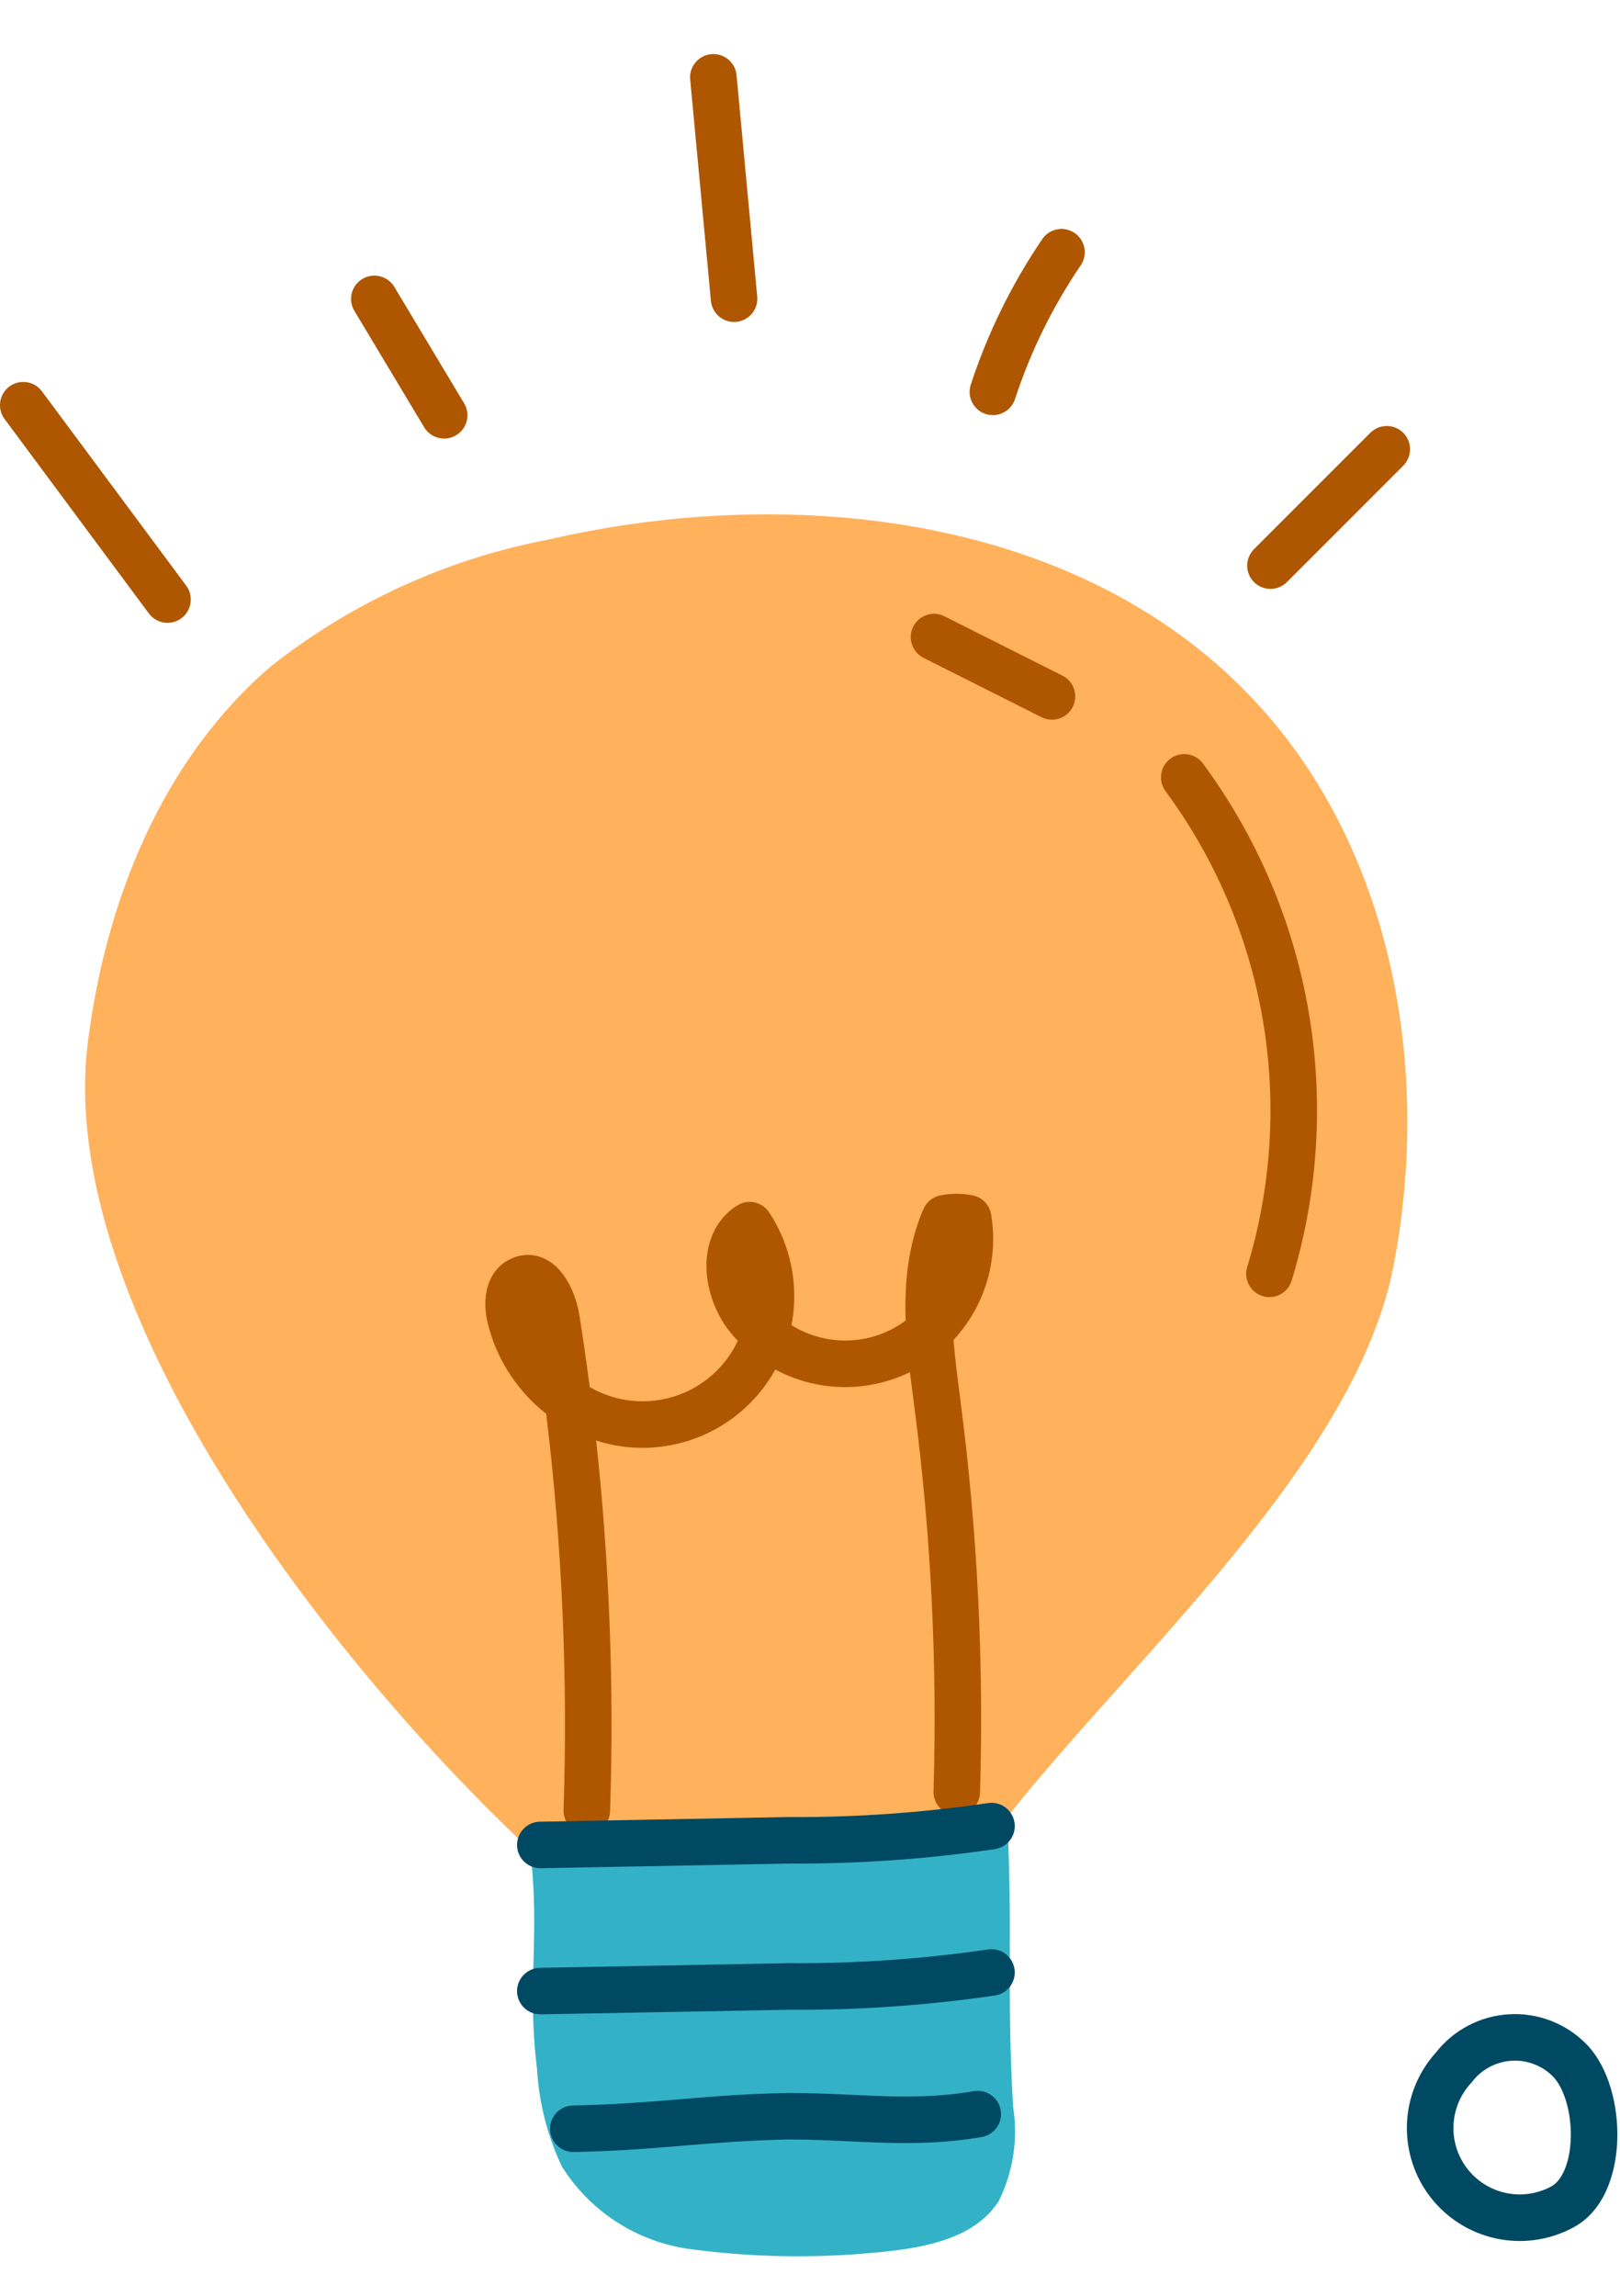
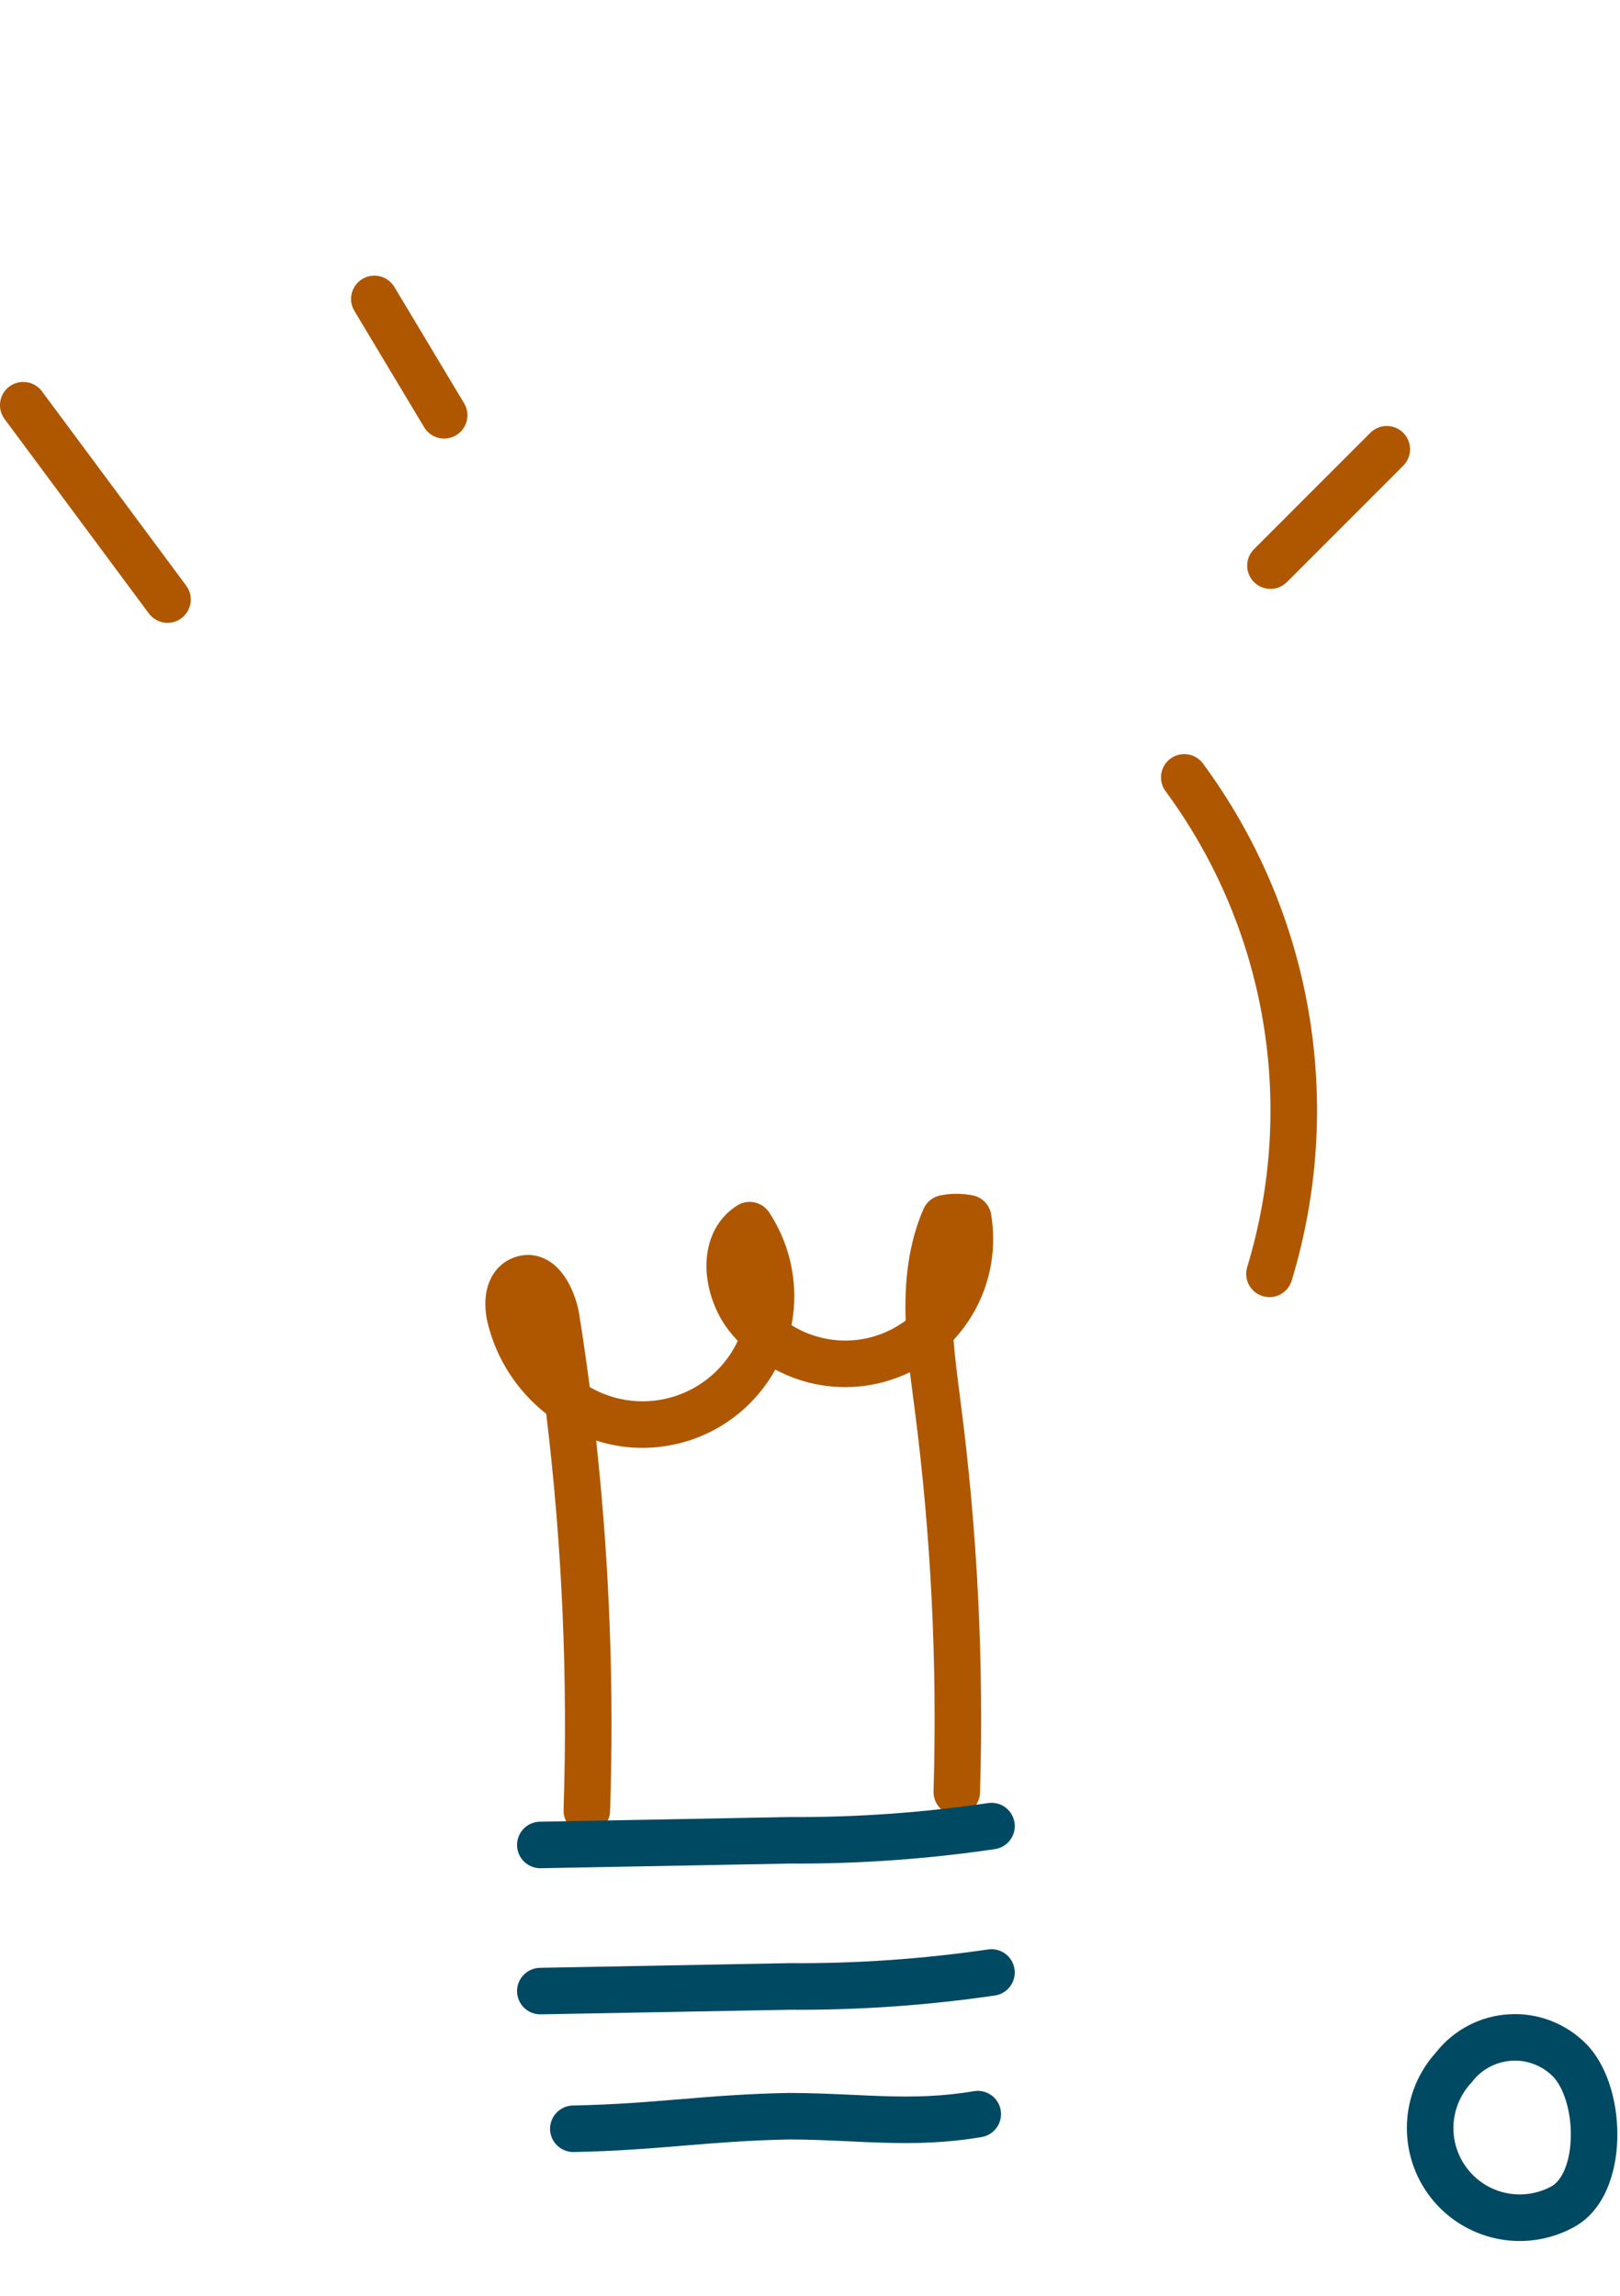
<svg xmlns="http://www.w3.org/2000/svg" width="24" height="34" viewBox="0 0 24 34" fill="none">
  <g id="Group 2345">
-     <path id="Vector" d="M7.853 27.394C4.934 24.66 0.794 19.39 1.304 15.419C1.569 13.323 2.417 11.223 4.03 9.855C5.228 8.914 6.633 8.275 8.129 7.99C11.797 7.146 16.078 7.645 18.629 10.424C20.632 12.602 21.207 15.839 20.645 18.745C20.084 21.651 16.764 24.574 14.93 26.901" fill="#FFB15C" />
    <path id="Vector (Stroke)" fill-rule="evenodd" clip-rule="evenodd" d="M13.932 17.703C14.09 17.672 14.252 17.672 14.409 17.703C14.55 17.73 14.659 17.842 14.683 17.983C14.764 18.463 14.684 18.957 14.454 19.386C14.364 19.553 14.254 19.707 14.126 19.845C14.149 20.124 14.186 20.412 14.225 20.709C14.228 20.731 14.23 20.753 14.233 20.775C14.481 22.689 14.577 24.62 14.519 26.549C14.513 26.739 14.354 26.889 14.164 26.883C13.973 26.877 13.824 26.718 13.83 26.528C13.887 24.635 13.793 22.741 13.55 20.864C13.544 20.819 13.538 20.774 13.532 20.728C13.515 20.596 13.497 20.46 13.48 20.322C13.458 20.333 13.435 20.343 13.412 20.354C12.967 20.551 12.469 20.596 11.996 20.479C11.818 20.435 11.646 20.369 11.486 20.283C11.4 20.439 11.294 20.586 11.171 20.719C10.831 21.088 10.376 21.333 9.879 21.413C9.527 21.471 9.168 21.443 8.832 21.334C9.03 23.157 9.099 24.992 9.038 26.826C9.031 27.016 8.872 27.165 8.682 27.159C8.491 27.152 8.342 26.993 8.349 26.802C8.414 24.843 8.328 22.883 8.092 20.938C7.936 20.816 7.796 20.675 7.674 20.519C7.467 20.255 7.317 19.951 7.233 19.626C7.194 19.483 7.174 19.302 7.207 19.129C7.241 18.953 7.344 18.731 7.596 18.631C7.75 18.567 7.911 18.572 8.053 18.634C8.186 18.692 8.281 18.79 8.346 18.88C8.476 19.056 8.552 19.284 8.582 19.467L8.582 19.469L8.582 19.469C8.639 19.826 8.69 20.184 8.737 20.543C8.746 20.548 8.755 20.553 8.764 20.558L8.767 20.559L8.767 20.559C9.072 20.727 9.425 20.789 9.769 20.733C10.113 20.677 10.428 20.508 10.665 20.252C10.773 20.134 10.863 20.001 10.93 19.858C10.885 19.811 10.842 19.761 10.801 19.709L10.799 19.707L10.799 19.707C10.601 19.451 10.475 19.11 10.466 18.78C10.458 18.448 10.572 18.072 10.924 17.852C11.082 17.753 11.291 17.799 11.394 17.954C11.671 18.373 11.8 18.874 11.76 19.375C11.753 19.459 11.742 19.543 11.726 19.625C11.859 19.709 12.006 19.771 12.162 19.809C12.486 19.89 12.827 19.859 13.132 19.724C13.234 19.678 13.329 19.622 13.417 19.557C13.398 19.003 13.451 18.434 13.682 17.903C13.728 17.8 13.821 17.725 13.932 17.703Z" fill="#AF5700" />
-     <path id="Vector_2" d="M7.853 27.395C8.008 28.647 7.801 29.395 7.956 30.642C7.985 31.143 8.11 31.634 8.325 32.087C8.527 32.408 8.795 32.683 9.112 32.892C9.429 33.101 9.787 33.24 10.162 33.3C11.085 33.429 12.02 33.45 12.947 33.362C13.637 33.3 14.419 33.179 14.795 32.6C15.01 32.167 15.085 31.678 15.009 31.201C14.909 29.477 15.009 28.616 14.919 26.902" fill="#33B2C7" />
    <path id="Vector (Stroke)_2" fill-rule="evenodd" clip-rule="evenodd" d="M15.03 26.994C15.058 27.182 14.928 27.357 14.739 27.385C13.733 27.533 12.716 27.605 11.699 27.599L8.011 27.668C7.821 27.671 7.664 27.52 7.66 27.33C7.657 27.139 7.808 26.982 7.998 26.979L11.69 26.91C11.693 26.91 11.696 26.91 11.699 26.91C12.683 26.916 13.665 26.846 14.639 26.703C14.827 26.675 15.002 26.805 15.03 26.994Z" fill="#004963" />
    <path id="Vector (Stroke)_3" fill-rule="evenodd" clip-rule="evenodd" d="M15.03 29.162C15.057 29.35 14.927 29.526 14.739 29.553C13.732 29.7 12.716 29.771 11.699 29.764L8.011 29.832C7.821 29.836 7.664 29.684 7.66 29.494C7.657 29.304 7.808 29.147 7.998 29.143L11.69 29.074C11.693 29.074 11.696 29.074 11.699 29.074C12.683 29.081 13.666 29.013 14.639 28.871C14.827 28.843 15.002 28.974 15.03 29.162Z" fill="#004963" />
    <path id="Vector (Stroke)_4" fill-rule="evenodd" clip-rule="evenodd" d="M14.825 31.251C14.857 31.439 14.731 31.617 14.543 31.649C14.019 31.739 13.544 31.747 13.082 31.733C12.905 31.728 12.736 31.72 12.567 31.712C12.283 31.699 12.001 31.685 11.69 31.685C11.088 31.697 10.609 31.737 10.12 31.777L10.119 31.777C9.629 31.818 9.129 31.859 8.501 31.871C8.311 31.875 8.153 31.724 8.149 31.534C8.146 31.343 8.297 31.186 8.487 31.182C9.092 31.17 9.573 31.131 10.063 31.09L10.067 31.09C10.556 31.049 11.054 31.008 11.679 30.996L11.686 30.996C12.011 30.996 12.328 31.011 12.626 31.024C12.791 31.032 12.95 31.039 13.102 31.044C13.543 31.057 13.966 31.049 14.427 30.97C14.615 30.938 14.793 31.064 14.825 31.251Z" fill="#004963" />
    <path id="Vector (Stroke)_5" fill-rule="evenodd" clip-rule="evenodd" d="M17.34 11.235C17.494 11.122 17.709 11.155 17.822 11.308C18.623 12.394 19.159 13.652 19.387 14.981C19.615 16.311 19.529 17.675 19.136 18.966C19.081 19.148 18.888 19.251 18.706 19.195C18.524 19.14 18.421 18.947 18.477 18.765C18.838 17.577 18.917 16.322 18.707 15.098C18.497 13.874 18.004 12.716 17.267 11.717C17.154 11.564 17.187 11.348 17.34 11.235Z" fill="#AF5700" />
-     <path id="Vector (Stroke)_6" fill-rule="evenodd" clip-rule="evenodd" d="M13.529 9.28C13.615 9.11 13.822 9.041 13.992 9.127L15.74 10.006C15.91 10.091 15.978 10.299 15.893 10.469C15.807 10.639 15.6 10.707 15.43 10.622L13.682 9.743C13.512 9.657 13.444 9.45 13.529 9.28Z" fill="#AF5700" />
-     <path id="Vector (Stroke)_7" fill-rule="evenodd" clip-rule="evenodd" d="M10.536 0.802C10.726 0.785 10.894 0.924 10.912 1.113L11.218 4.392C11.236 4.581 11.097 4.749 10.907 4.767C10.718 4.785 10.55 4.645 10.532 4.456L10.225 1.178C10.207 0.988 10.347 0.82 10.536 0.802Z" fill="#AF5700" />
-     <path id="Vector (Stroke)_8" fill-rule="evenodd" clip-rule="evenodd" d="M15.92 3.45C16.077 3.557 16.118 3.772 16.011 3.929C15.595 4.541 15.267 5.208 15.037 5.911C14.977 6.092 14.783 6.19 14.602 6.131C14.421 6.072 14.322 5.877 14.382 5.696C14.632 4.932 14.989 4.206 15.441 3.541C15.548 3.384 15.762 3.343 15.92 3.45Z" fill="#AF5700" />
    <path id="Vector (Stroke)_9" fill-rule="evenodd" clip-rule="evenodd" d="M20.789 6.41C20.923 6.544 20.923 6.762 20.789 6.897L19.065 8.621C18.93 8.755 18.712 8.755 18.578 8.621C18.443 8.486 18.443 8.268 18.578 8.133L20.301 6.41C20.436 6.275 20.654 6.275 20.789 6.41Z" fill="#AF5700" />
    <path id="Vector (Stroke)_10" fill-rule="evenodd" clip-rule="evenodd" d="M5.369 4.131C5.532 4.033 5.744 4.086 5.842 4.249L6.876 5.973C6.974 6.136 6.921 6.348 6.757 6.446C6.594 6.544 6.382 6.491 6.284 6.328L5.25 4.604C5.152 4.441 5.205 4.229 5.369 4.131Z" fill="#AF5700" />
    <path id="Vector (Stroke)_11" fill-rule="evenodd" clip-rule="evenodd" d="M0.139 5.724C0.292 5.611 0.508 5.643 0.621 5.795L2.759 8.674C2.872 8.827 2.84 9.043 2.687 9.156C2.535 9.27 2.319 9.238 2.205 9.085L0.068 6.206C-0.046 6.054 -0.014 5.838 0.139 5.724Z" fill="#AF5700" />
    <path id="Vector (Stroke)_12" fill-rule="evenodd" clip-rule="evenodd" d="M22.731 30.572C22.625 30.53 22.51 30.512 22.396 30.519C22.282 30.526 22.171 30.557 22.07 30.61C21.969 30.664 21.88 30.738 21.811 30.829C21.805 30.837 21.798 30.845 21.791 30.852C21.634 31.023 21.543 31.244 21.533 31.476C21.523 31.707 21.596 31.935 21.738 32.118C21.88 32.302 22.083 32.429 22.309 32.477C22.536 32.526 22.773 32.492 22.978 32.383L22.981 32.381L22.981 32.381C23.121 32.309 23.259 32.063 23.271 31.662C23.282 31.275 23.166 30.92 23.012 30.758C22.933 30.676 22.837 30.613 22.731 30.572ZM22.356 29.831C22.569 29.818 22.782 29.852 22.981 29.929C23.18 30.007 23.36 30.126 23.508 30.279L23.51 30.281L23.51 30.281C23.839 30.626 23.974 31.193 23.96 31.681C23.947 32.156 23.783 32.74 23.301 32.992C22.953 33.178 22.551 33.234 22.166 33.152C21.779 33.069 21.435 32.853 21.193 32.541C20.951 32.229 20.828 31.841 20.844 31.447C20.86 31.057 21.012 30.686 21.273 30.397C21.402 30.233 21.563 30.098 21.747 30.001C21.936 29.901 22.143 29.843 22.356 29.831Z" fill="#004963" />
  </g>
</svg>